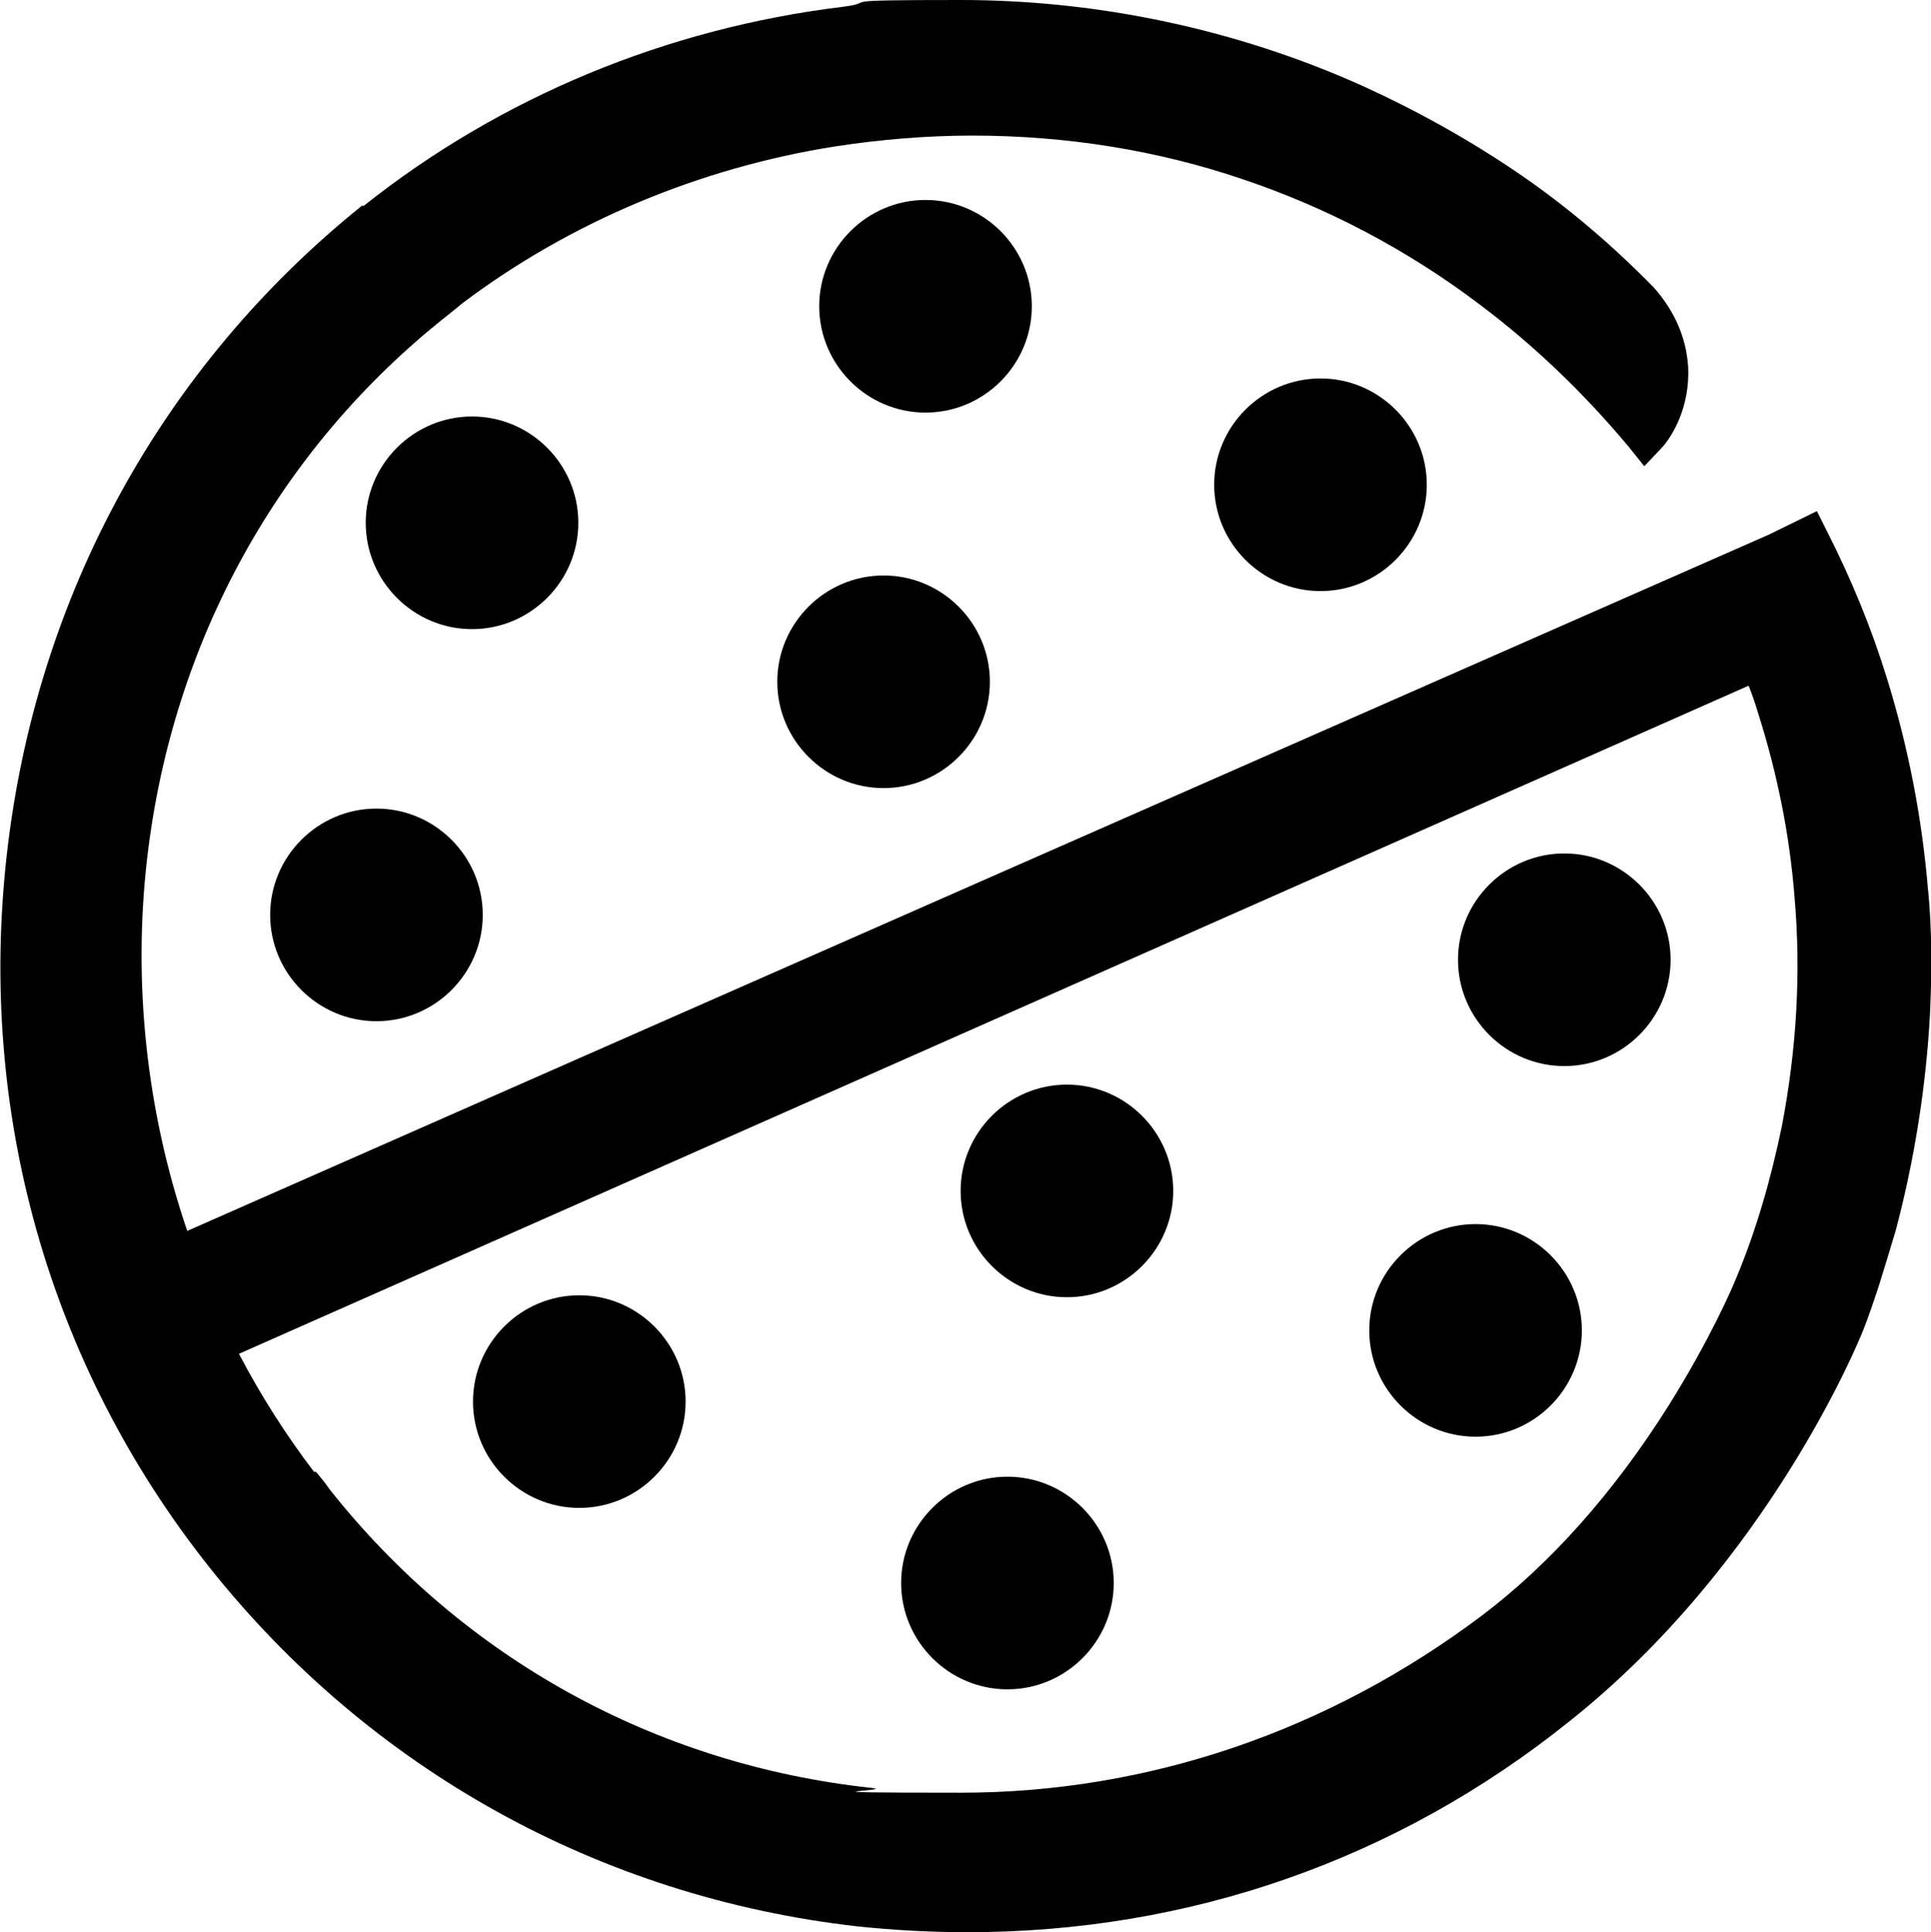
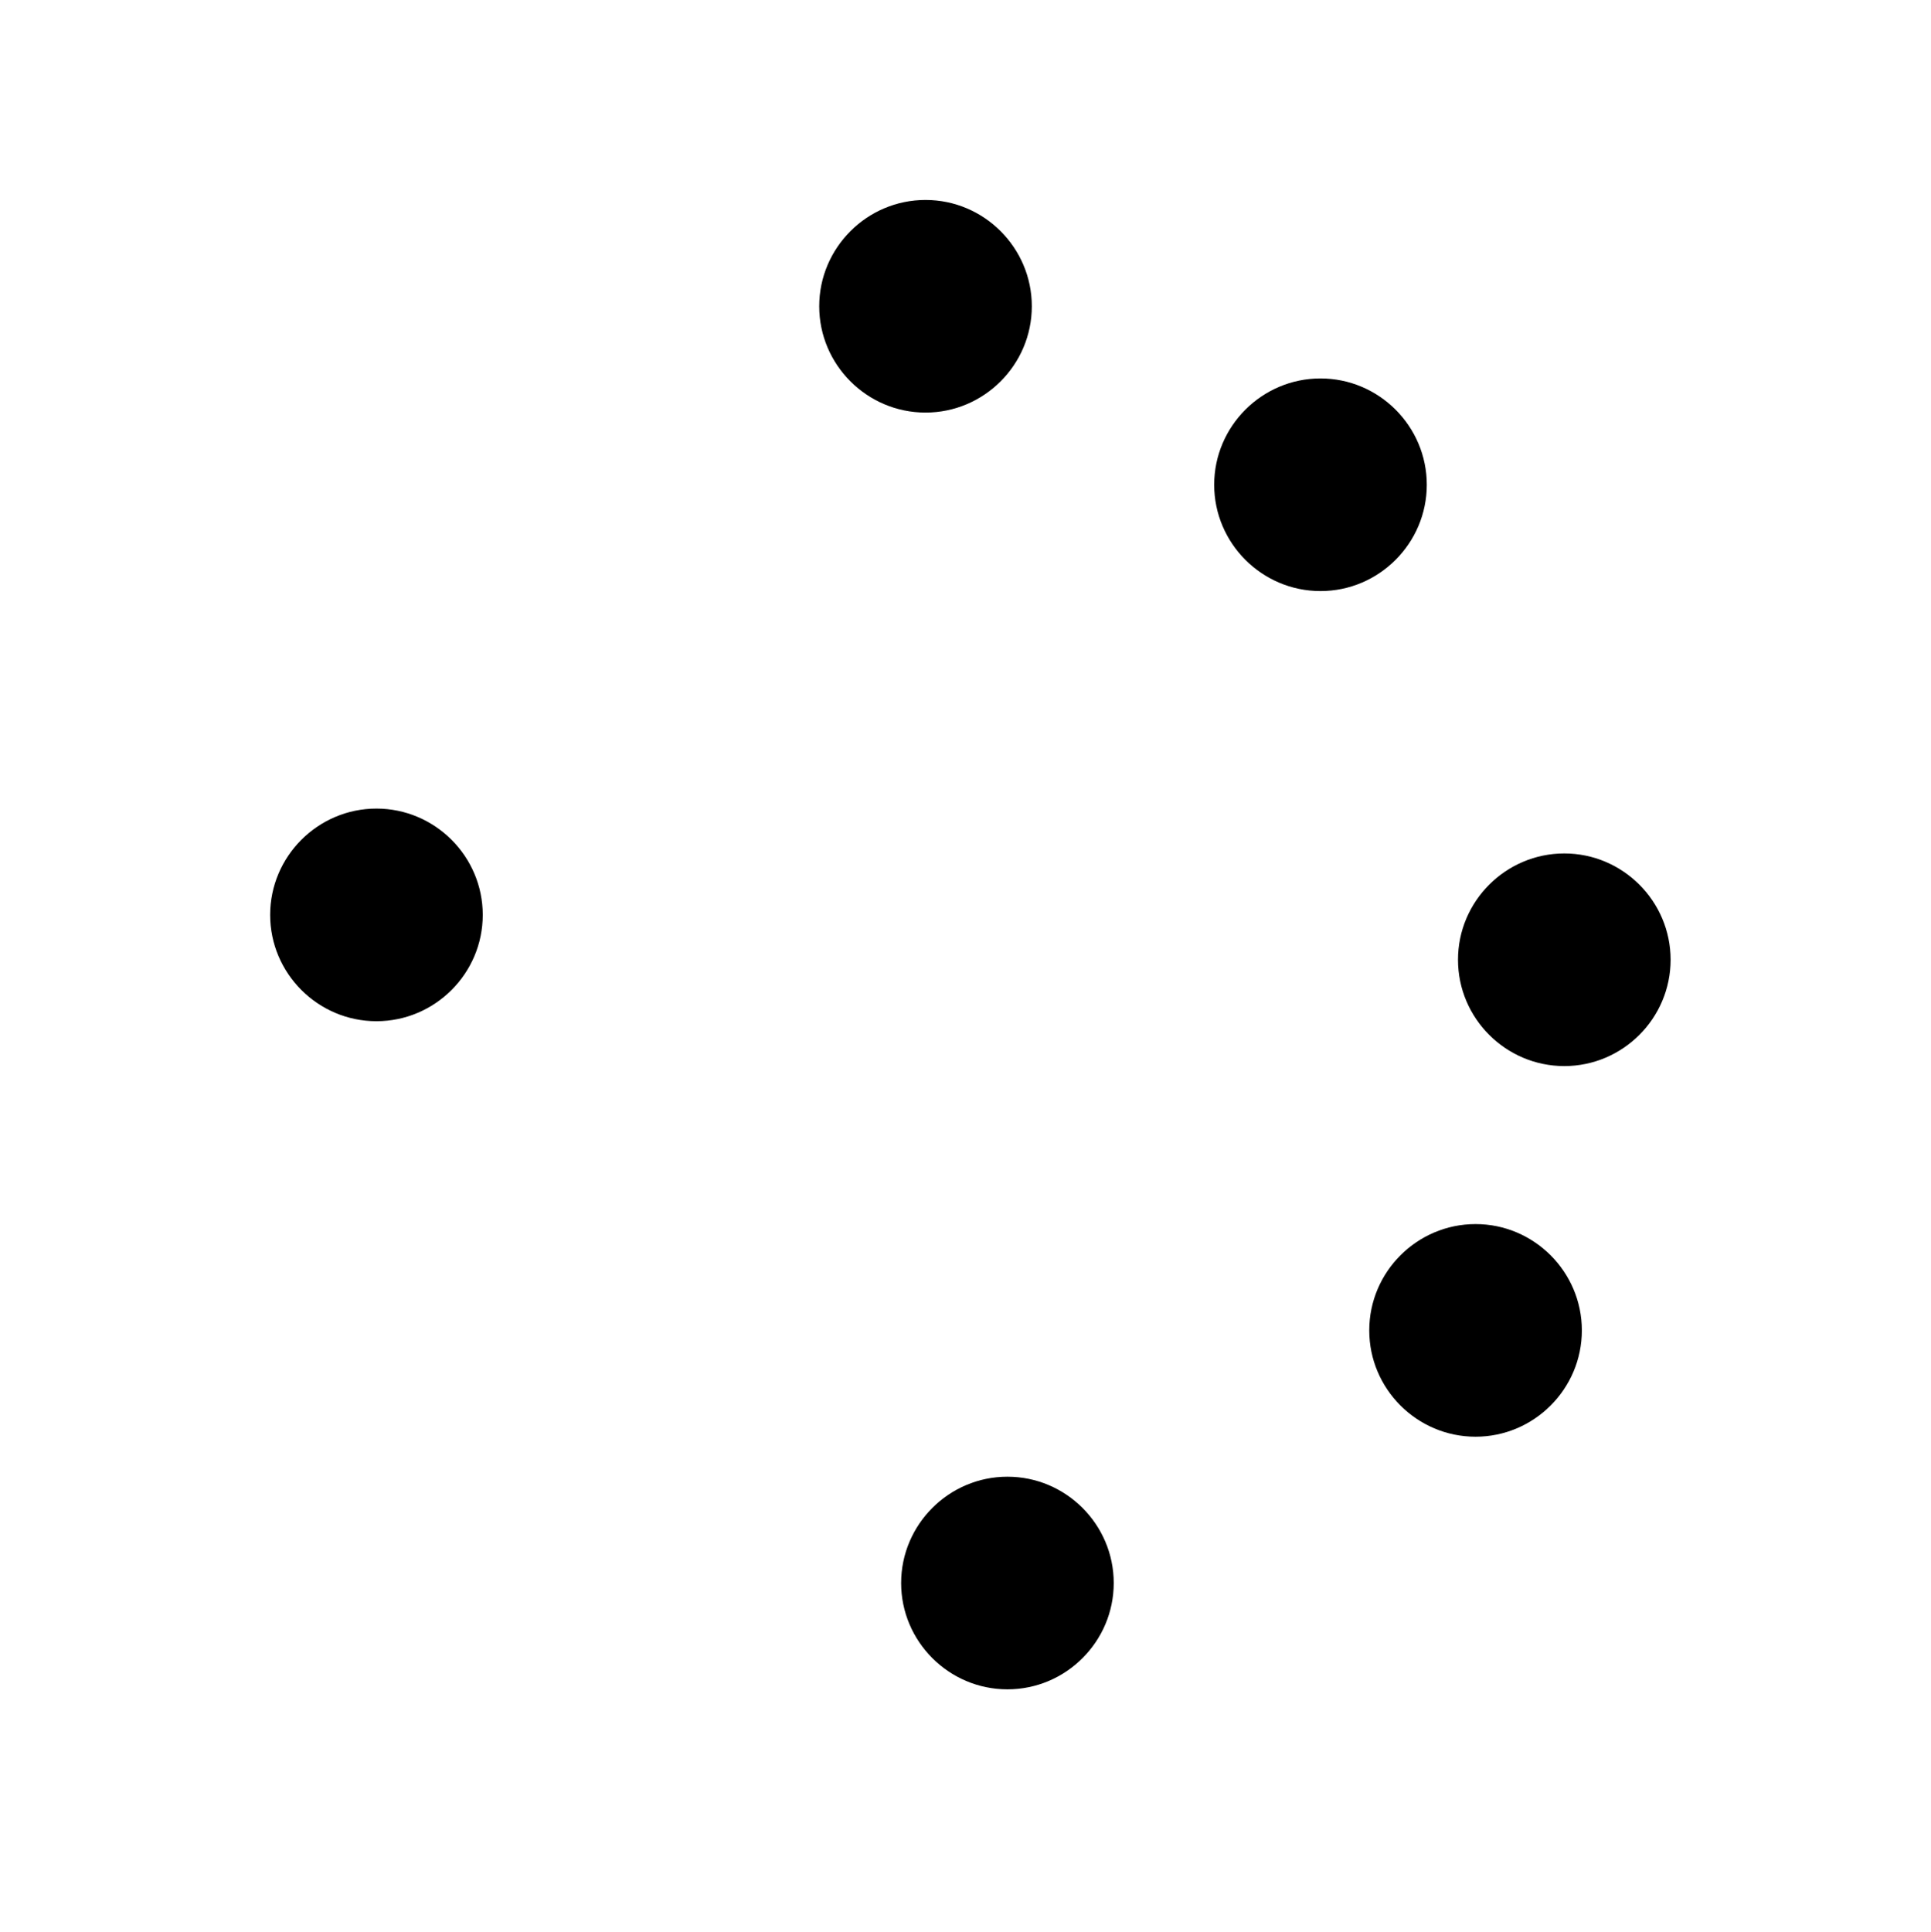
<svg xmlns="http://www.w3.org/2000/svg" viewBox="0 0 198 198.1" version="1.1" id="Layer_1">
-   <path d="M197.7,91.3c-.6-7.3-2-14.6-4.2-21.7-1.6-5.2-3.7-10.3-6.2-15.2l-1-2-4.9,2.4c-54.1,23.8-108.2,47.6-162.2,71.4-4.2-12.3-5.6-25.5-4.1-38.3,2.6-22.2,13.5-41.9,30.7-55.5.5-.4,1-.8,1.6-1.3,11-8.3,24.3-13.9,38.3-16.1,4.6-.7,9.3-1.1,14-1.1,9.6,0,19,1.5,27.8,4.5,8.6,2.9,16.8,7.2,24.2,12.8,5.6,4.2,10.7,9.1,15.3,14.6l1.6,2,1.8-1.9c1.1-1.2,2.9-4.2,2.7-8.3-.2-2.9-1.3-5.6-3.5-8.1h0c-4.3-4.4-9-8.4-14-11.8-5-3.4-10.4-6.4-15.9-8.9C126.8,3,112.6,0,98.5,0s-8.1.2-12.1.7c-18,2.2-35,9.2-49.1,20.4h-.2C16.6,37.6,3.7,61.1.7,87.6c-3,26.4,4.3,52.3,20.7,73h0c16.5,20.8,40.1,33.9,66.5,36.9,3.8.4,7.6.6,11.3.6h0c22.7,0,44-7.4,61.7-21.6,20.4-16.2,29.7-39,30.1-40,.6-1.5,1.1-3,1.6-4.5.6-1.9,1.2-3.9,1.8-5.9,1.9-7.2,3.1-14.7,3.5-22.2.2-4.4.2-8.6-.2-12.7h0ZM32.2,150.9c-2.9-3.8-5.5-7.9-7.7-12.1l154.8-68.5c.4,1,.7,1.9,1,2.9,1.9,6,3.2,12.3,3.7,18.7.7,7.9.2,15.8-1.3,23.6-1.1,5.3-2.6,10.6-4.7,15.6-.4,1-2.7,6.3-6.9,13-5.6,8.9-12.1,16.2-19.1,21.5-15.8,11.9-34.3,18.2-53.5,18.2s-6.2-.2-9.2-.5c-22.1-2.4-41.8-13.3-55.5-30.6-.4-.6-.9-1.2-1.4-1.8h0Z" />
-   <path d="M59.4,154.6c6,0,10.9-4.9,10.9-10.9s-4.9-10.9-10.9-10.9-10.9,4.9-10.9,10.9,4.9,10.9,10.9,10.9Z" />
-   <path d="M109.4,133c6,0,10.9-4.9,10.9-10.9s-4.9-10.9-10.9-10.9-10.9,4.9-10.9,10.9,4.9,10.9,10.9,10.9Z" />
  <path d="M103.3,173.2c6,0,10.9-4.9,10.9-10.9s-4.9-10.9-10.9-10.9-10.9,4.9-10.9,10.9,4.9,10.9,10.9,10.9Z" />
  <path d="M151.3,147.3c6,0,10.9-4.9,10.9-10.9s-4.9-10.9-10.9-10.9-10.9,4.9-10.9,10.9,4.9,10.9,10.9,10.9Z" />
  <path d="M160.4,109.3c6,0,10.9-4.9,10.9-10.9s-4.9-10.9-10.9-10.9-10.9,4.9-10.9,10.9,4.9,10.9,10.9,10.9Z" />
-   <path d="M59.3,53.6c0-6-4.9-10.9-10.9-10.9s-10.9,4.9-10.9,10.9,4.9,10.9,10.9,10.9,10.9-4.9,10.9-10.9Z" />
-   <path d="M79.7,69.9c0,6,4.9,10.9,10.9,10.9s10.9-4.9,10.9-10.9-4.9-10.9-10.9-10.9-10.9,4.9-10.9,10.9Z" />
  <path d="M38.6,82.9c-6,0-10.9,4.9-10.9,10.9s4.9,10.9,10.9,10.9,10.9-4.9,10.9-10.9-4.9-10.9-10.9-10.9Z" />
  <path d="M124.5,49.7c0,6,4.9,10.9,10.9,10.9s10.9-4.9,10.9-10.9-4.9-10.9-10.9-10.9-10.9,4.9-10.9,10.9Z" />
  <path d="M105.8,31.4c0-6-4.9-10.9-10.9-10.9s-10.9,4.9-10.9,10.9,4.9,10.9,10.9,10.9,10.9-4.9,10.9-10.9Z" />
</svg>